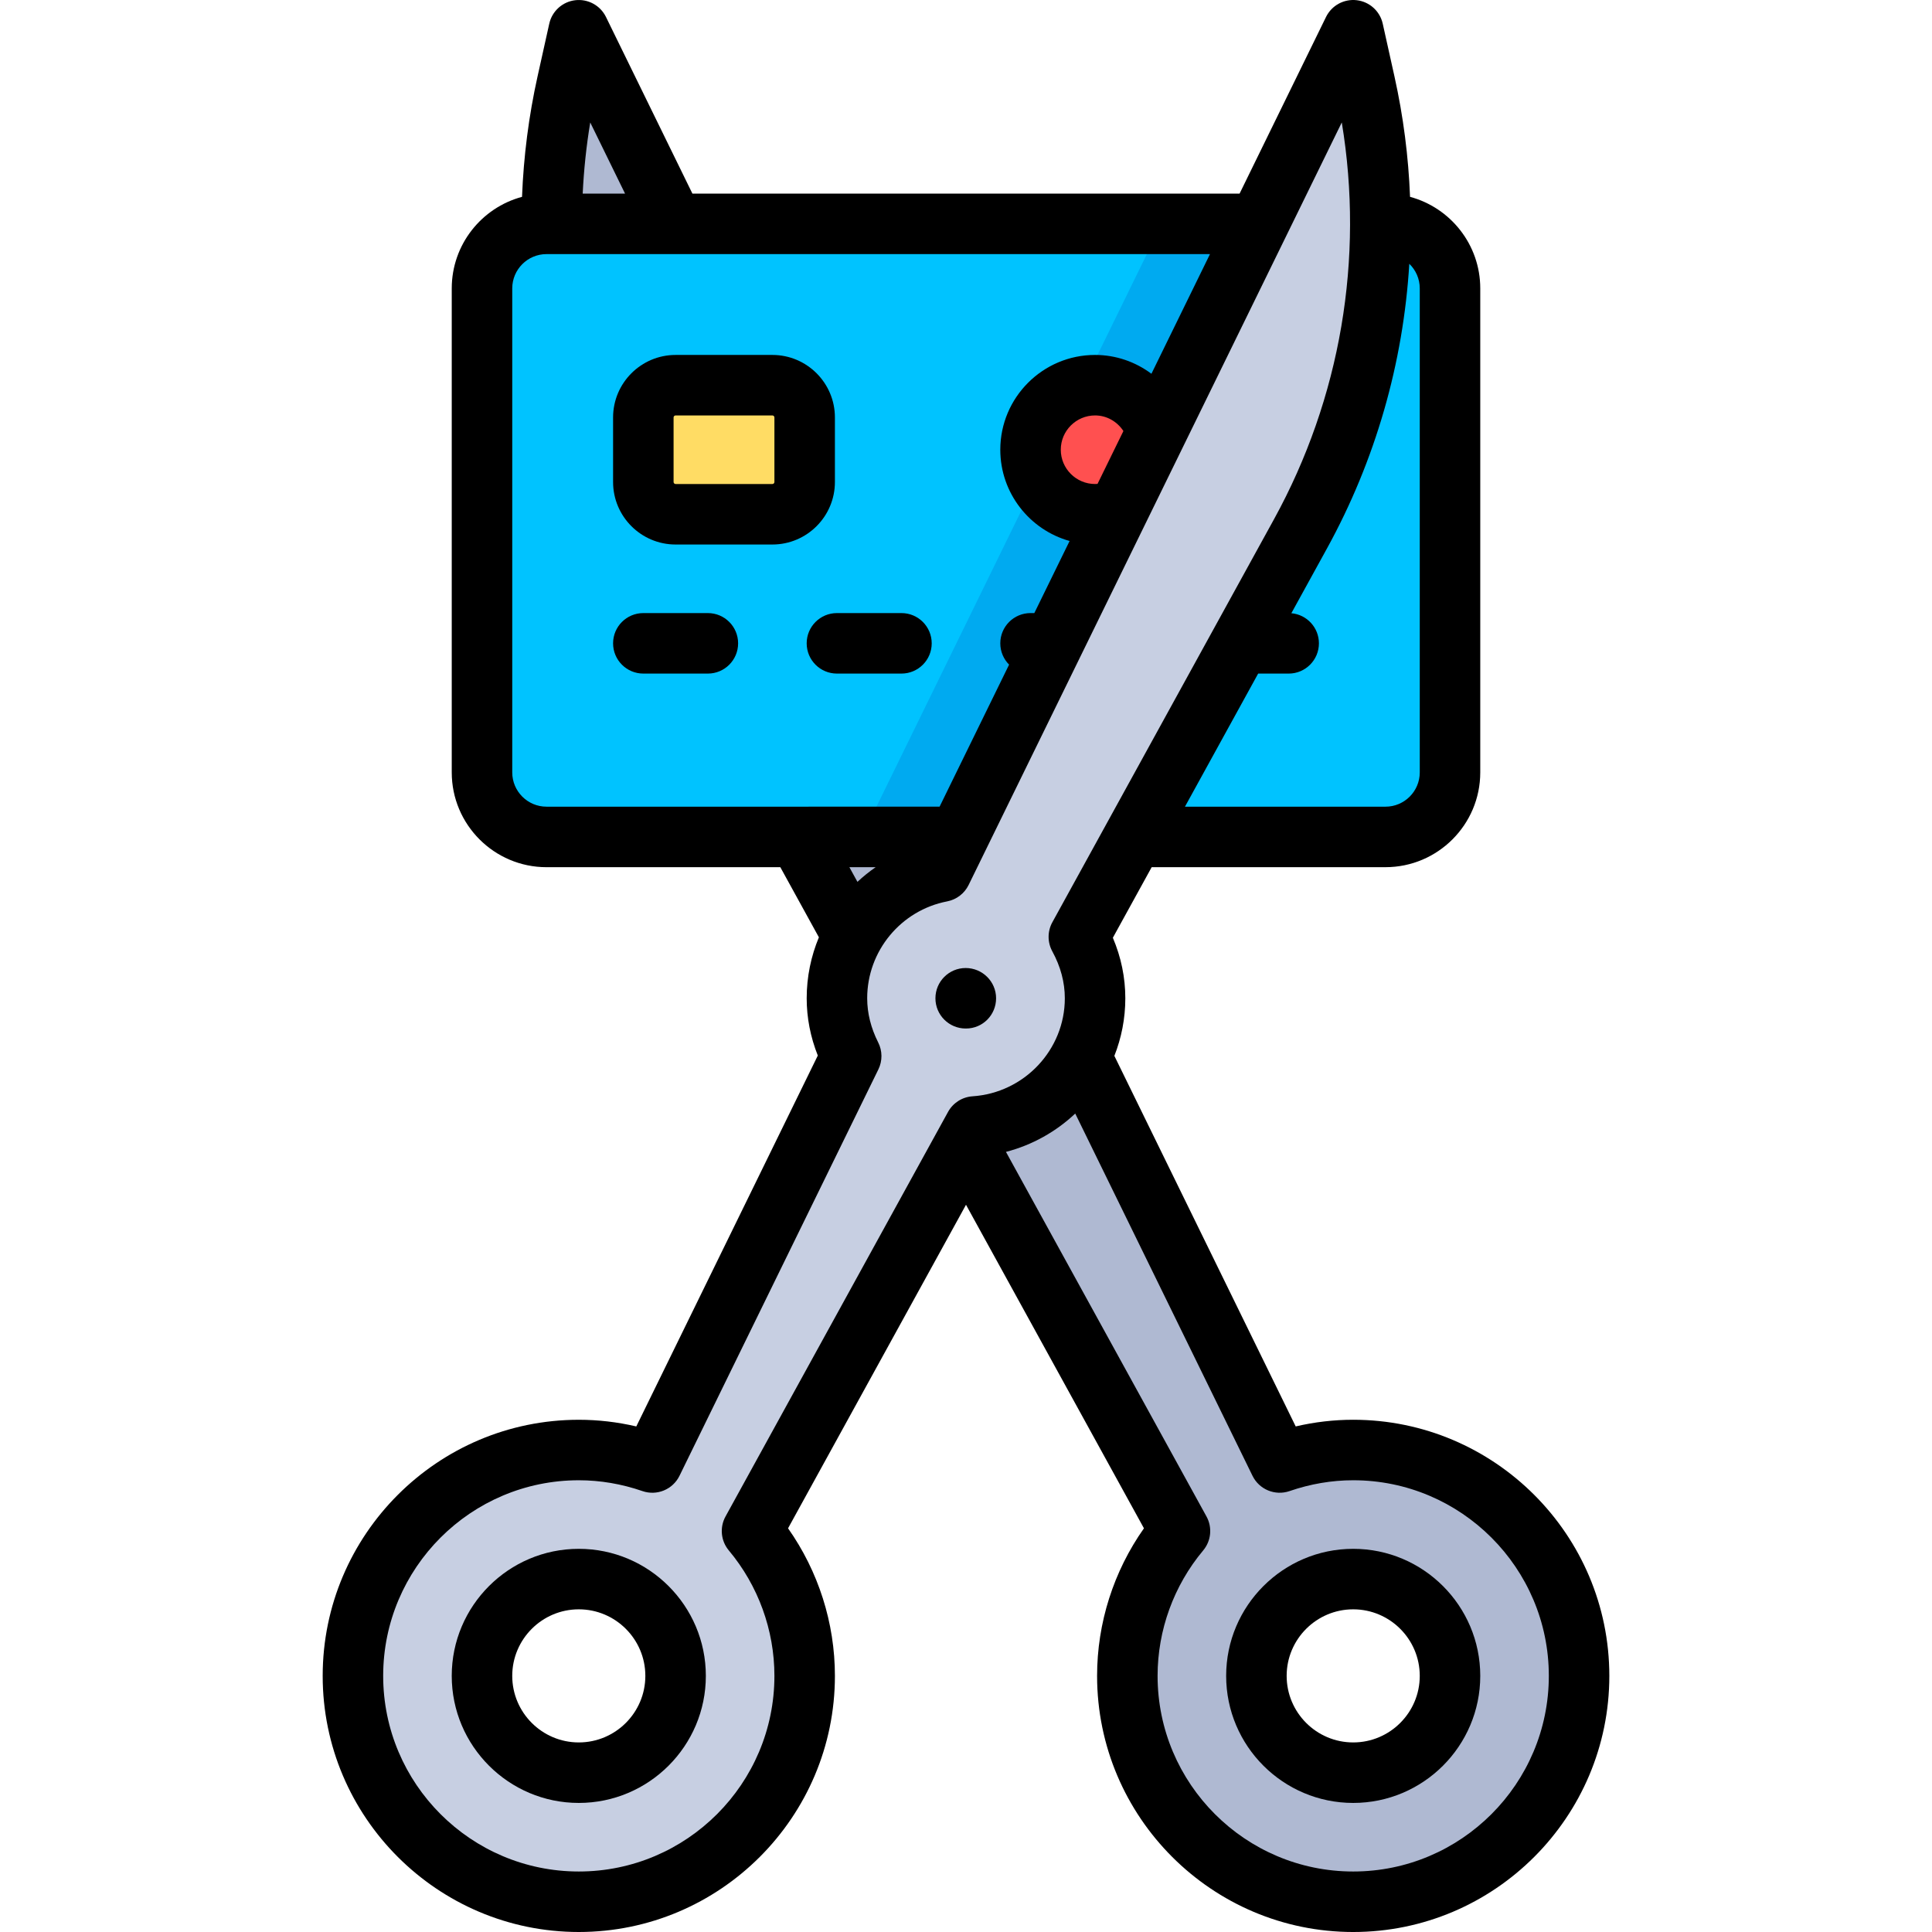
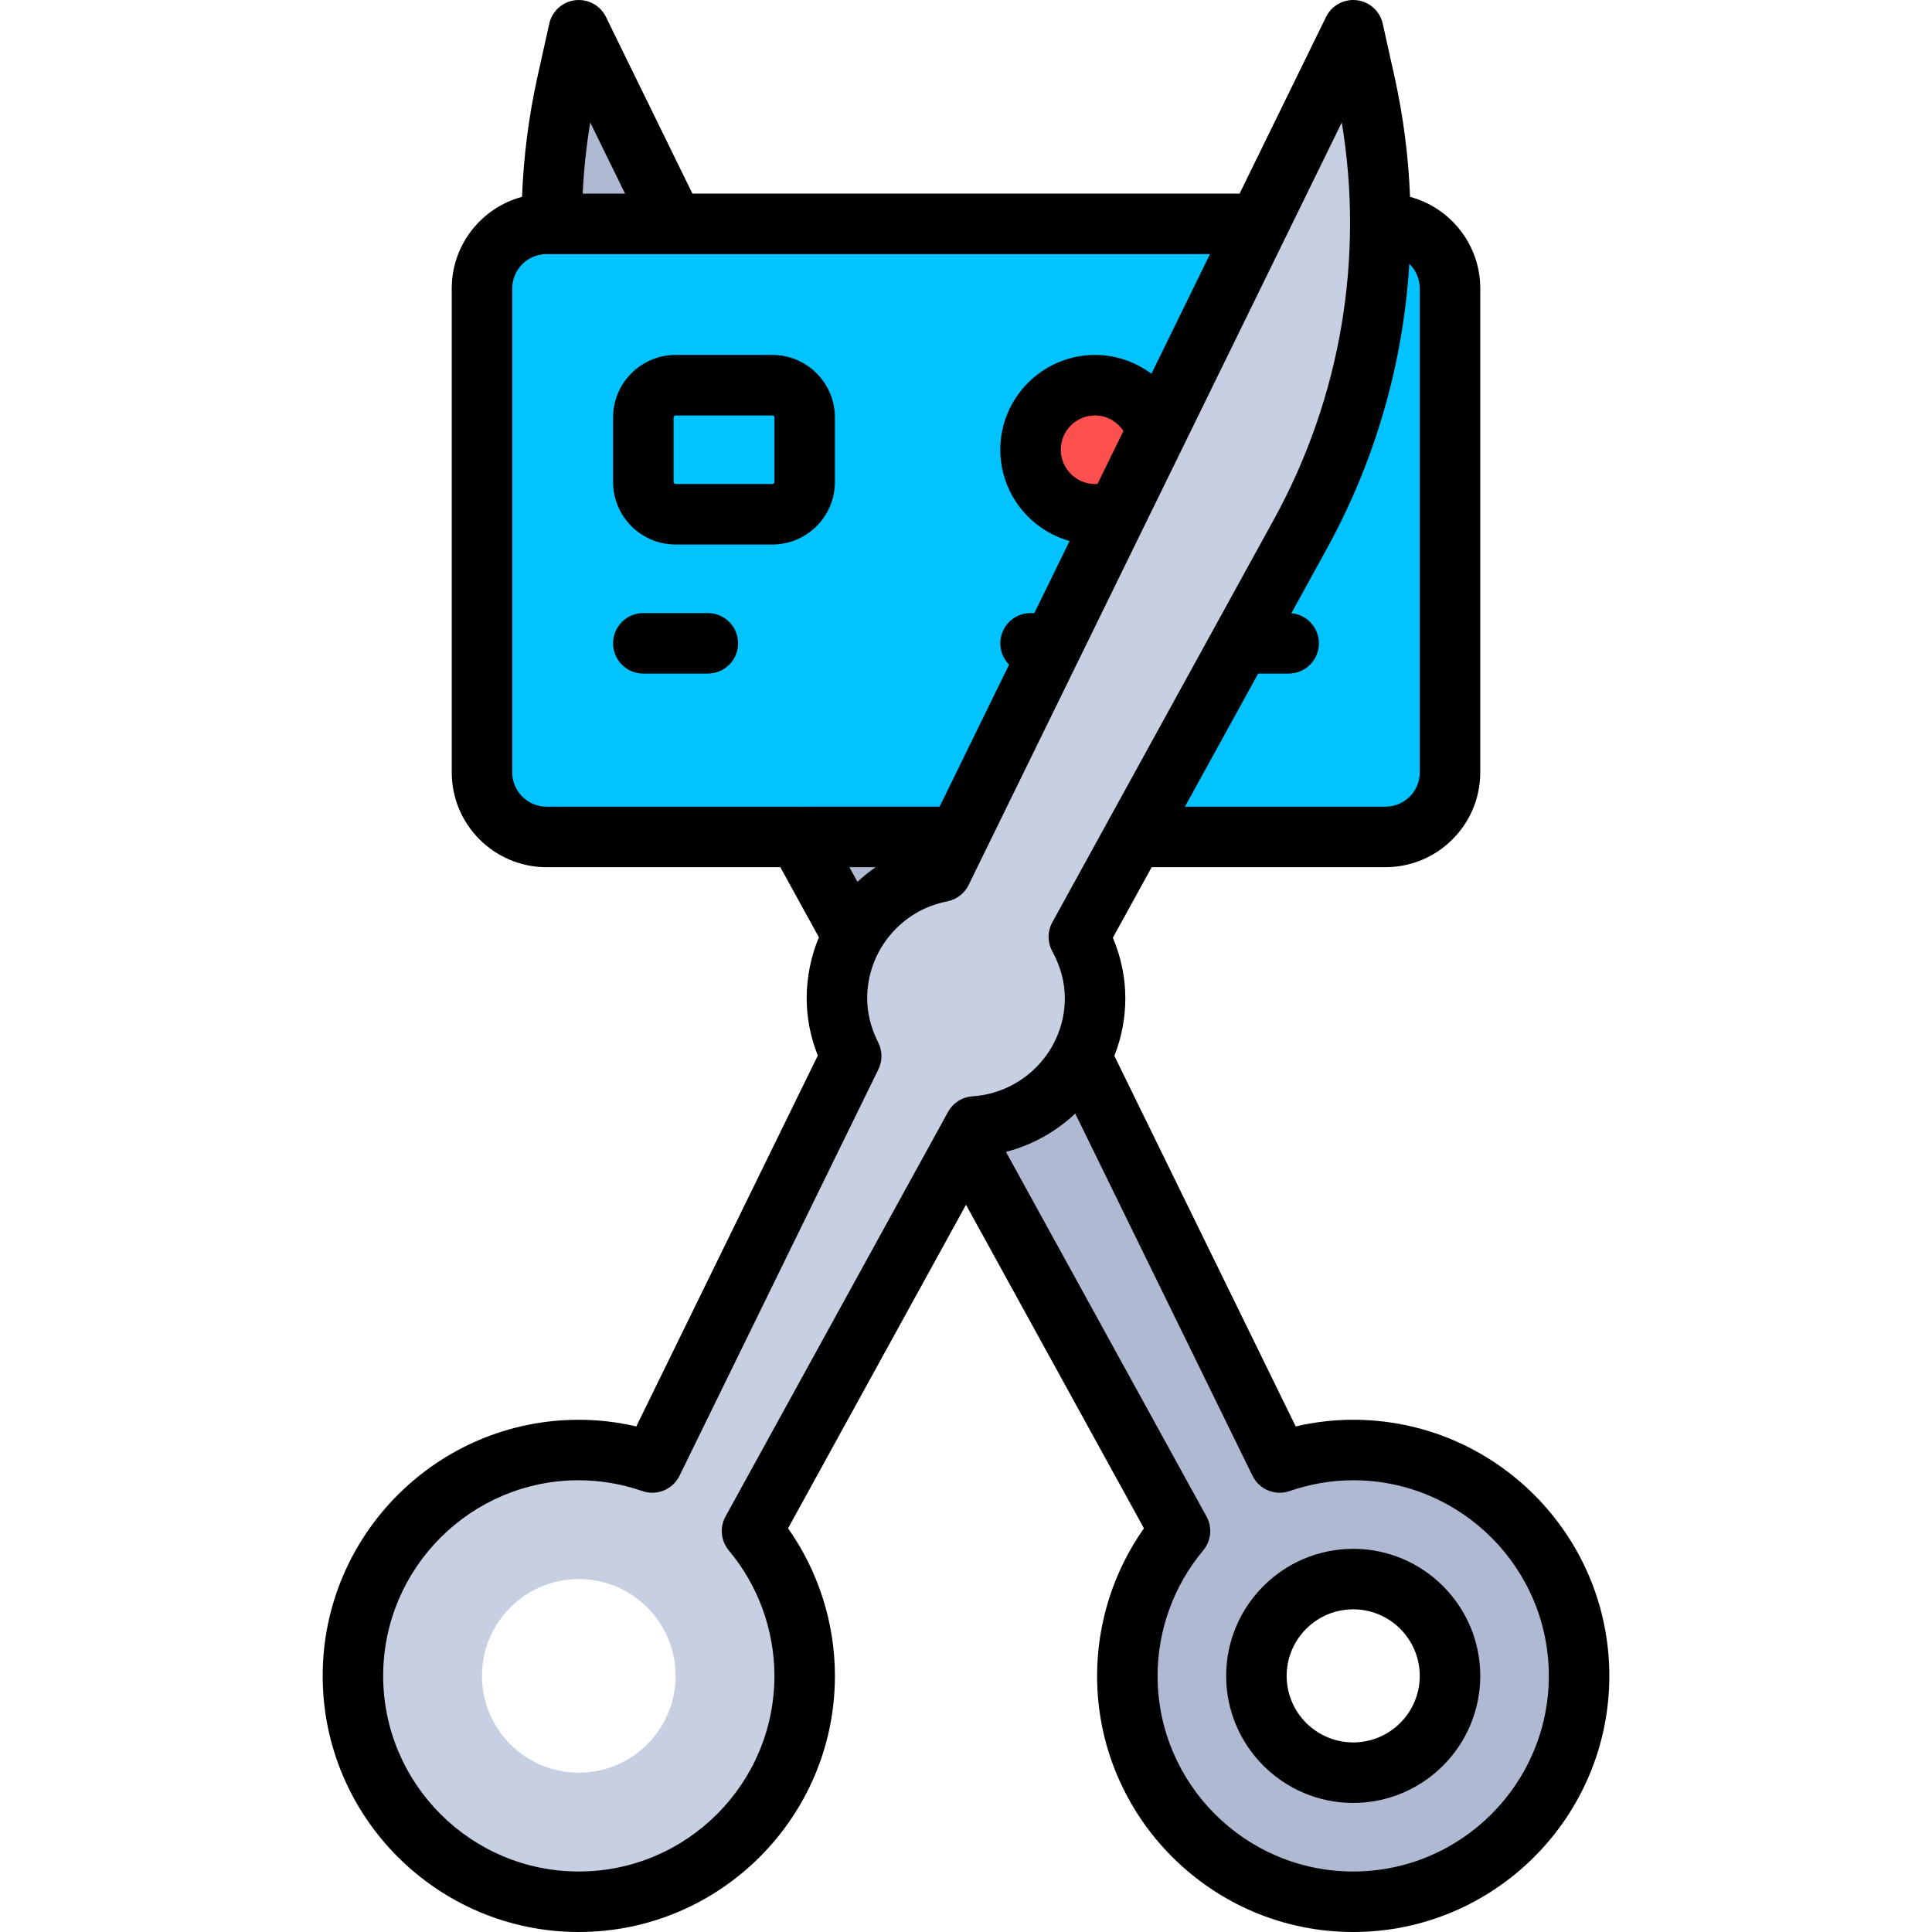
<svg xmlns="http://www.w3.org/2000/svg" height="800px" width="800px" version="1.1" id="Layer_1" viewBox="0 0 512 512" xml:space="preserve">
  <path style="fill:#AFB9D2;" d="M167.378,141.512l58.716,106.758c-2.654,4.861-4.299,10.353-4.299,16.281  c0,18.115,14.126,32.789,31.942,33.977l58.968,107.213c-8.699,10.394-13.949,23.77-13.949,38.384  c0,33.059,26.799,59.858,59.858,59.858s59.858-26.799,59.858-59.858s-26.799-59.858-59.858-59.858c-6.832,0-13.37,1.2-19.486,3.308  l-52.704-107.699c2.339-4.628,3.781-9.785,3.781-15.326c0-16.662-11.925-30.505-27.698-33.549L153.386,8.017l-3.105,13.975  C141.26,62.586,147.337,105.076,167.378,141.512z M332.96,444.125c0-14.168,11.485-25.653,25.653-25.653  c14.168,0,25.653,11.485,25.653,25.653s-11.485,25.653-25.653,25.653C344.446,469.779,332.96,458.294,332.96,444.125z" />
  <path style="fill:#00C3FF;" d="M367.165,221.796h-222.33c-9.446,0-17.102-7.656-17.102-17.102V76.426  c0-9.446,7.656-17.102,17.102-17.102h222.33c9.446,0,17.102,7.656,17.102,17.102v128.267  C384.267,214.138,376.611,221.796,367.165,221.796z" />
-   <polygon style="fill:#00AAF0;" points="307.853,59.324 228.345,221.796 274.813,221.796 339.969,59.324 " />
-   <path style="fill:#FFDC64;" d="M179.04,102.08h25.653c4.722,0,8.551,3.829,8.551,8.551v17.102c0,4.722-3.829,8.551-8.551,8.551  H179.04c-4.722,0-8.551-3.829-8.551-8.551v-17.102C170.489,105.908,174.317,102.08,179.04,102.08z" />
  <circle style="fill:#FF5050;" cx="290.205" cy="119.182" r="17.102" />
  <path style="fill:#C7CFE2;" d="M361.719,21.992l-3.105-13.975l-109.12,222.985c-15.773,3.044-27.698,16.887-27.698,33.549  c0,5.541,1.442,10.697,3.781,15.326l-52.704,107.699c-6.116-2.108-12.654-3.308-19.486-3.308c-33.059,0-59.858,26.799-59.858,59.858  s26.799,59.858,59.858,59.858s59.858-26.799,59.858-59.858c0-14.614-5.25-27.991-13.949-38.384l58.968-107.213  c17.815-1.188,31.942-15.862,31.942-33.977c0-5.929-1.645-11.421-4.299-16.281l58.716-106.758  C364.663,105.076,370.74,62.586,361.719,21.992z M153.386,469.779c-14.168,0-25.653-11.485-25.653-25.653  s11.485-25.653,25.653-25.653c14.168,0,25.653,11.485,25.653,25.653S167.555,469.779,153.386,469.779z" />
  <path d="M187.591,162.472h-17.102c-4.427,0-8.017,3.589-8.017,8.017c0,4.427,3.589,8.017,8.017,8.017h17.102  c4.427,0,8.017-3.589,8.017-8.017C195.608,166.061,192.018,162.472,187.591,162.472z" />
-   <path d="M238.898,162.472h-17.102c-4.427,0-8.017,3.589-8.017,8.017c0,4.427,3.589,8.017,8.017,8.017h17.102  c4.427,0,8.017-3.589,8.017-8.017C246.915,166.061,243.325,162.472,238.898,162.472z" />
  <path d="M221.261,127.733v-17.102c0-9.136-7.432-16.568-16.568-16.568H179.04c-9.136,0-16.568,7.432-16.568,16.568v17.102  c0,9.136,7.432,16.568,16.568,16.568h25.653C213.829,144.301,221.261,136.869,221.261,127.733z M205.228,127.733  c0,0.295-0.239,0.534-0.534,0.534H179.04c-0.295,0-0.534-0.239-0.534-0.534v-17.102c0-0.295,0.239-0.534,0.534-0.534h25.653  c0.295,0,0.534,0.239,0.534,0.534V127.733z" />
  <path d="M358.614,376.251c-5.109,0-10.211,0.592-15.238,1.766l-48.056-98.204c1.87-4.746,2.902-9.895,2.902-15.262  c0-5.48-1.108-10.857-3.302-16.037l10.287-18.702h61.958c13.851,0,25.119-11.268,25.119-25.119V76.426  c0-11.599-7.904-21.382-18.607-24.259c-0.415-10.673-1.784-21.353-4.131-31.915L366.44,6.278c-0.739-3.324-3.497-5.82-6.88-6.222  c-3.385-0.4-6.65,1.378-8.147,4.437l-22.909,46.814H183.496L160.587,4.494c-1.498-3.06-4.763-4.836-8.147-4.437  c-3.382,0.402-6.142,2.897-6.88,6.222l-3.105,13.975c-2.328,10.477-3.695,21.181-4.113,31.91  c-10.712,2.869-18.625,12.657-18.625,24.263v128.267c0,13.851,11.268,25.119,25.119,25.119h61.958l10.219,18.58  c-2.084,5.007-3.234,10.472-3.234,16.16c0,5.151,0.989,10.239,2.946,15.174l-48.1,98.291c-5.026-1.174-10.128-1.766-15.237-1.766  c-37.426,0-67.875,30.449-67.875,67.875S115.96,512,153.386,512s67.875-30.448,67.875-67.875c0-14.019-4.377-27.708-12.418-39.109  L256,319.278l47.157,85.739c-8.041,11.401-12.418,25.09-12.418,39.109c0,37.426,30.448,67.875,67.875,67.875  s67.875-30.448,67.875-67.875S396.04,376.251,358.614,376.251z M373.478,69.906c1.707,1.653,2.773,3.962,2.773,6.52v128.267  c0,5.01-4.076,9.086-9.086,9.086h-53.14l19.4-35.273h8.086c4.427,0,8.017-3.589,8.017-8.017c0-4.187-3.211-7.62-7.305-7.98  l9.423-17.133C364.53,121.95,371.891,96.162,373.478,69.906z M165.645,51.307H154.42c0.302-6.315,0.965-12.617,1.998-18.857  L165.645,51.307z M135.75,204.693V76.426c0-5.01,4.076-9.086,9.086-9.086h175.822l-15.52,31.715  c-4.225-3.16-9.422-4.993-14.932-4.993c-13.851,0-25.119,11.268-25.119,25.119c0,11.511,7.786,21.231,18.366,24.189l-9.347,19.101  h-1.002c-4.427,0-8.017,3.589-8.017,8.017c0,2.204,0.89,4.201,2.331,5.65l-18.42,37.64H144.835  C139.825,213.779,135.75,209.703,135.75,204.693z M290.205,128.267c-5.01,0-9.086-4.076-9.086-9.086c0-5.01,4.076-9.086,9.086-9.086  c3.07,0,5.862,1.608,7.507,4.136l-6.855,14.007C290.639,128.257,290.421,128.267,290.205,128.267z M232.059,229.812  c-1.708,1.179-3.32,2.48-4.828,3.887l-2.138-3.887H232.059z M193.148,410.886c7.789,9.308,12.08,21.113,12.08,33.239  c0,28.585-23.256,51.841-51.841,51.841s-51.841-23.256-51.841-51.841c0-28.585,23.256-51.841,51.841-51.841  c5.669,0,11.346,0.965,16.875,2.871c3.828,1.32,8.034-0.421,9.812-4.055l52.704-107.699c1.103-2.255,1.087-4.898-0.045-7.139  c-1.937-3.834-2.919-7.774-2.919-11.711c0-12.508,8.916-23.307,21.2-25.677c2.471-0.477,4.575-2.088,5.681-4.347l98.89-202.079  c5.972,36.02-0.305,73.054-17.986,105.201l-58.716,106.758c-1.319,2.399-1.323,5.303-0.012,7.706  c2.202,4.032,3.318,8.218,3.318,12.44c0,13.652-10.743,25.063-24.458,25.978c-2.727,0.182-5.173,1.74-6.491,4.136L192.271,401.88  C190.678,404.774,191.026,408.352,193.148,410.886z M358.614,495.967c-28.585,0-51.841-23.256-51.841-51.841  c0-12.127,4.291-23.931,12.08-33.239c2.122-2.535,2.47-6.112,0.876-9.009l-53.139-96.615c6.996-1.815,13.274-5.372,18.358-10.162  l46.978,95.999c1.779,3.633,5.987,5.372,9.812,4.055c5.527-1.905,11.205-2.871,16.875-2.871c28.585,0,51.841,23.256,51.841,51.841  C410.454,472.711,387.199,495.967,358.614,495.967z" />
  <path d="M358.614,410.455c-18.566,0-33.67,15.105-33.67,33.67c0,18.566,15.105,33.67,33.67,33.67c18.566,0,33.67-15.105,33.67-33.67  C392.284,425.56,377.179,410.455,358.614,410.455z M358.614,461.762c-9.725,0-17.637-7.912-17.637-17.637  s7.912-17.637,17.637-17.637c9.725,0,17.637,7.912,17.637,17.637S368.339,461.762,358.614,461.762z" />
-   <path d="M153.386,410.455c-18.566,0-33.67,15.105-33.67,33.67c0,18.566,15.105,33.67,33.67,33.67s33.67-15.105,33.67-33.67  C187.056,425.56,171.952,410.455,153.386,410.455z M153.386,461.762c-9.725,0-17.637-7.912-17.637-17.637  s7.912-17.637,17.637-17.637c9.725,0,17.637,7.912,17.637,17.637S163.111,461.762,153.386,461.762z" />
-   <path d="M255.915,272.568H256c4.427,0,7.974-3.589,7.974-8.017c0-4.427-3.632-8.017-8.059-8.017s-8.017,3.589-8.017,8.017  C247.898,268.979,251.487,272.568,255.915,272.568z" />
</svg>